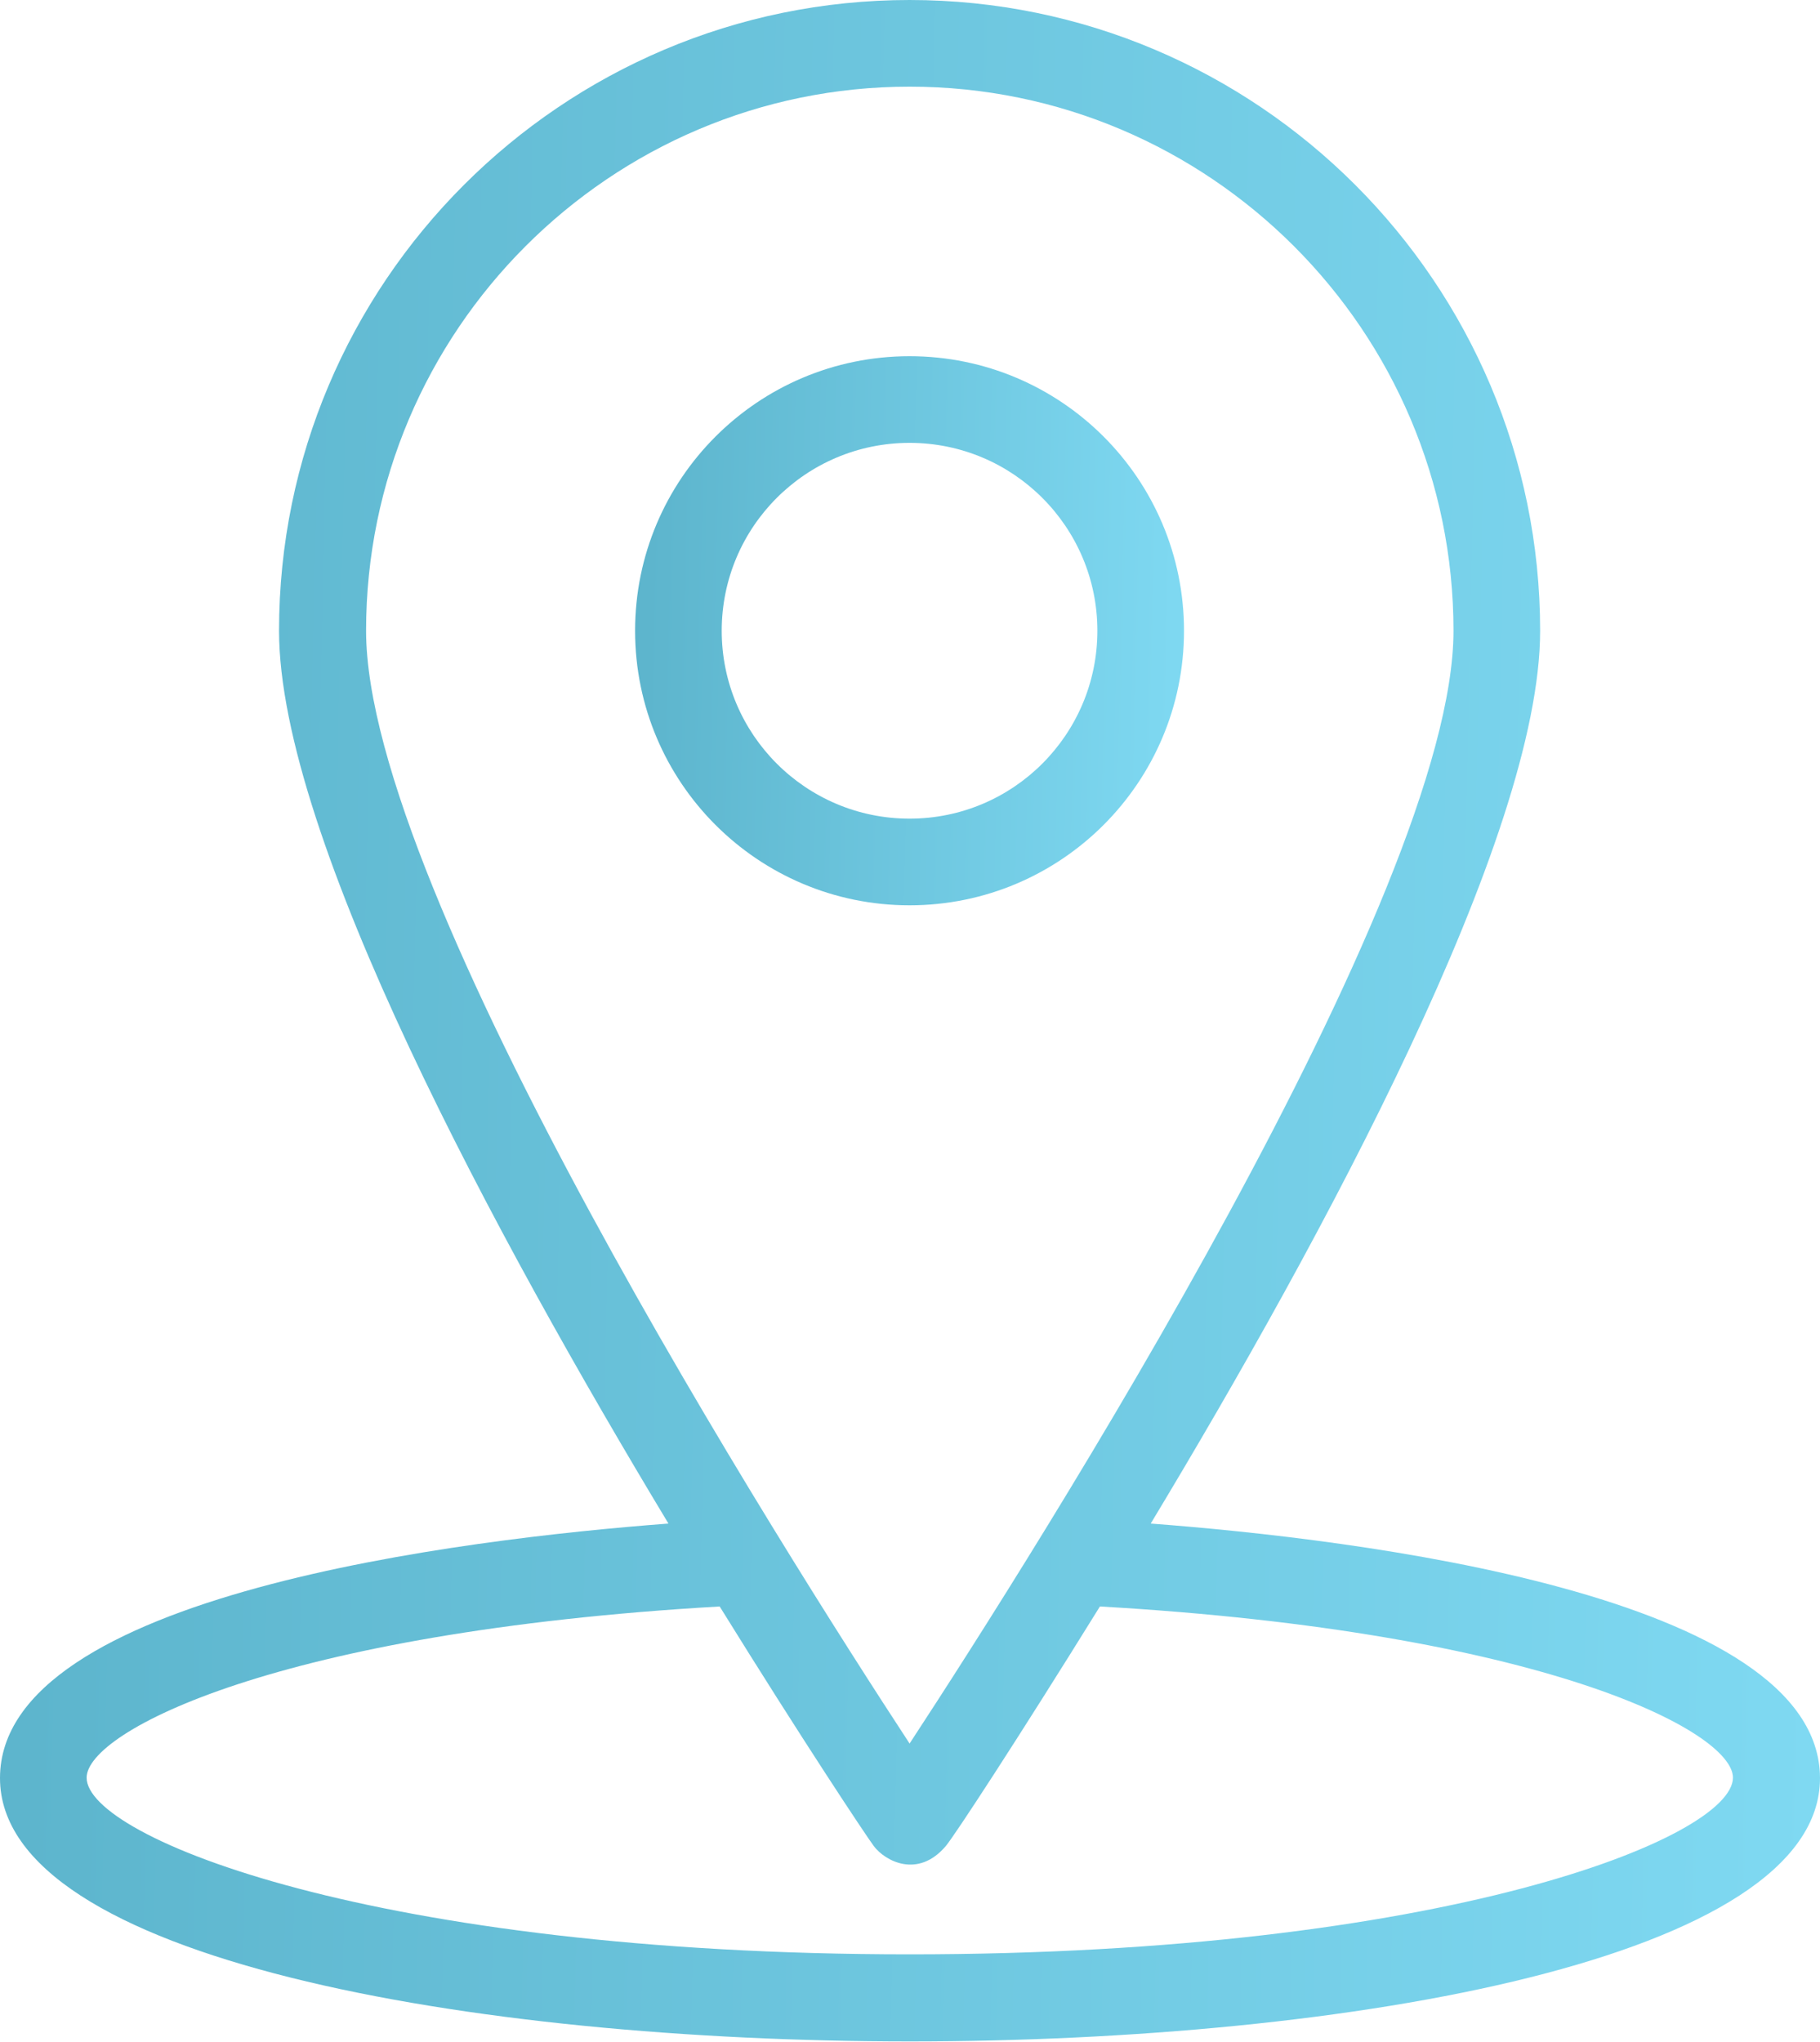
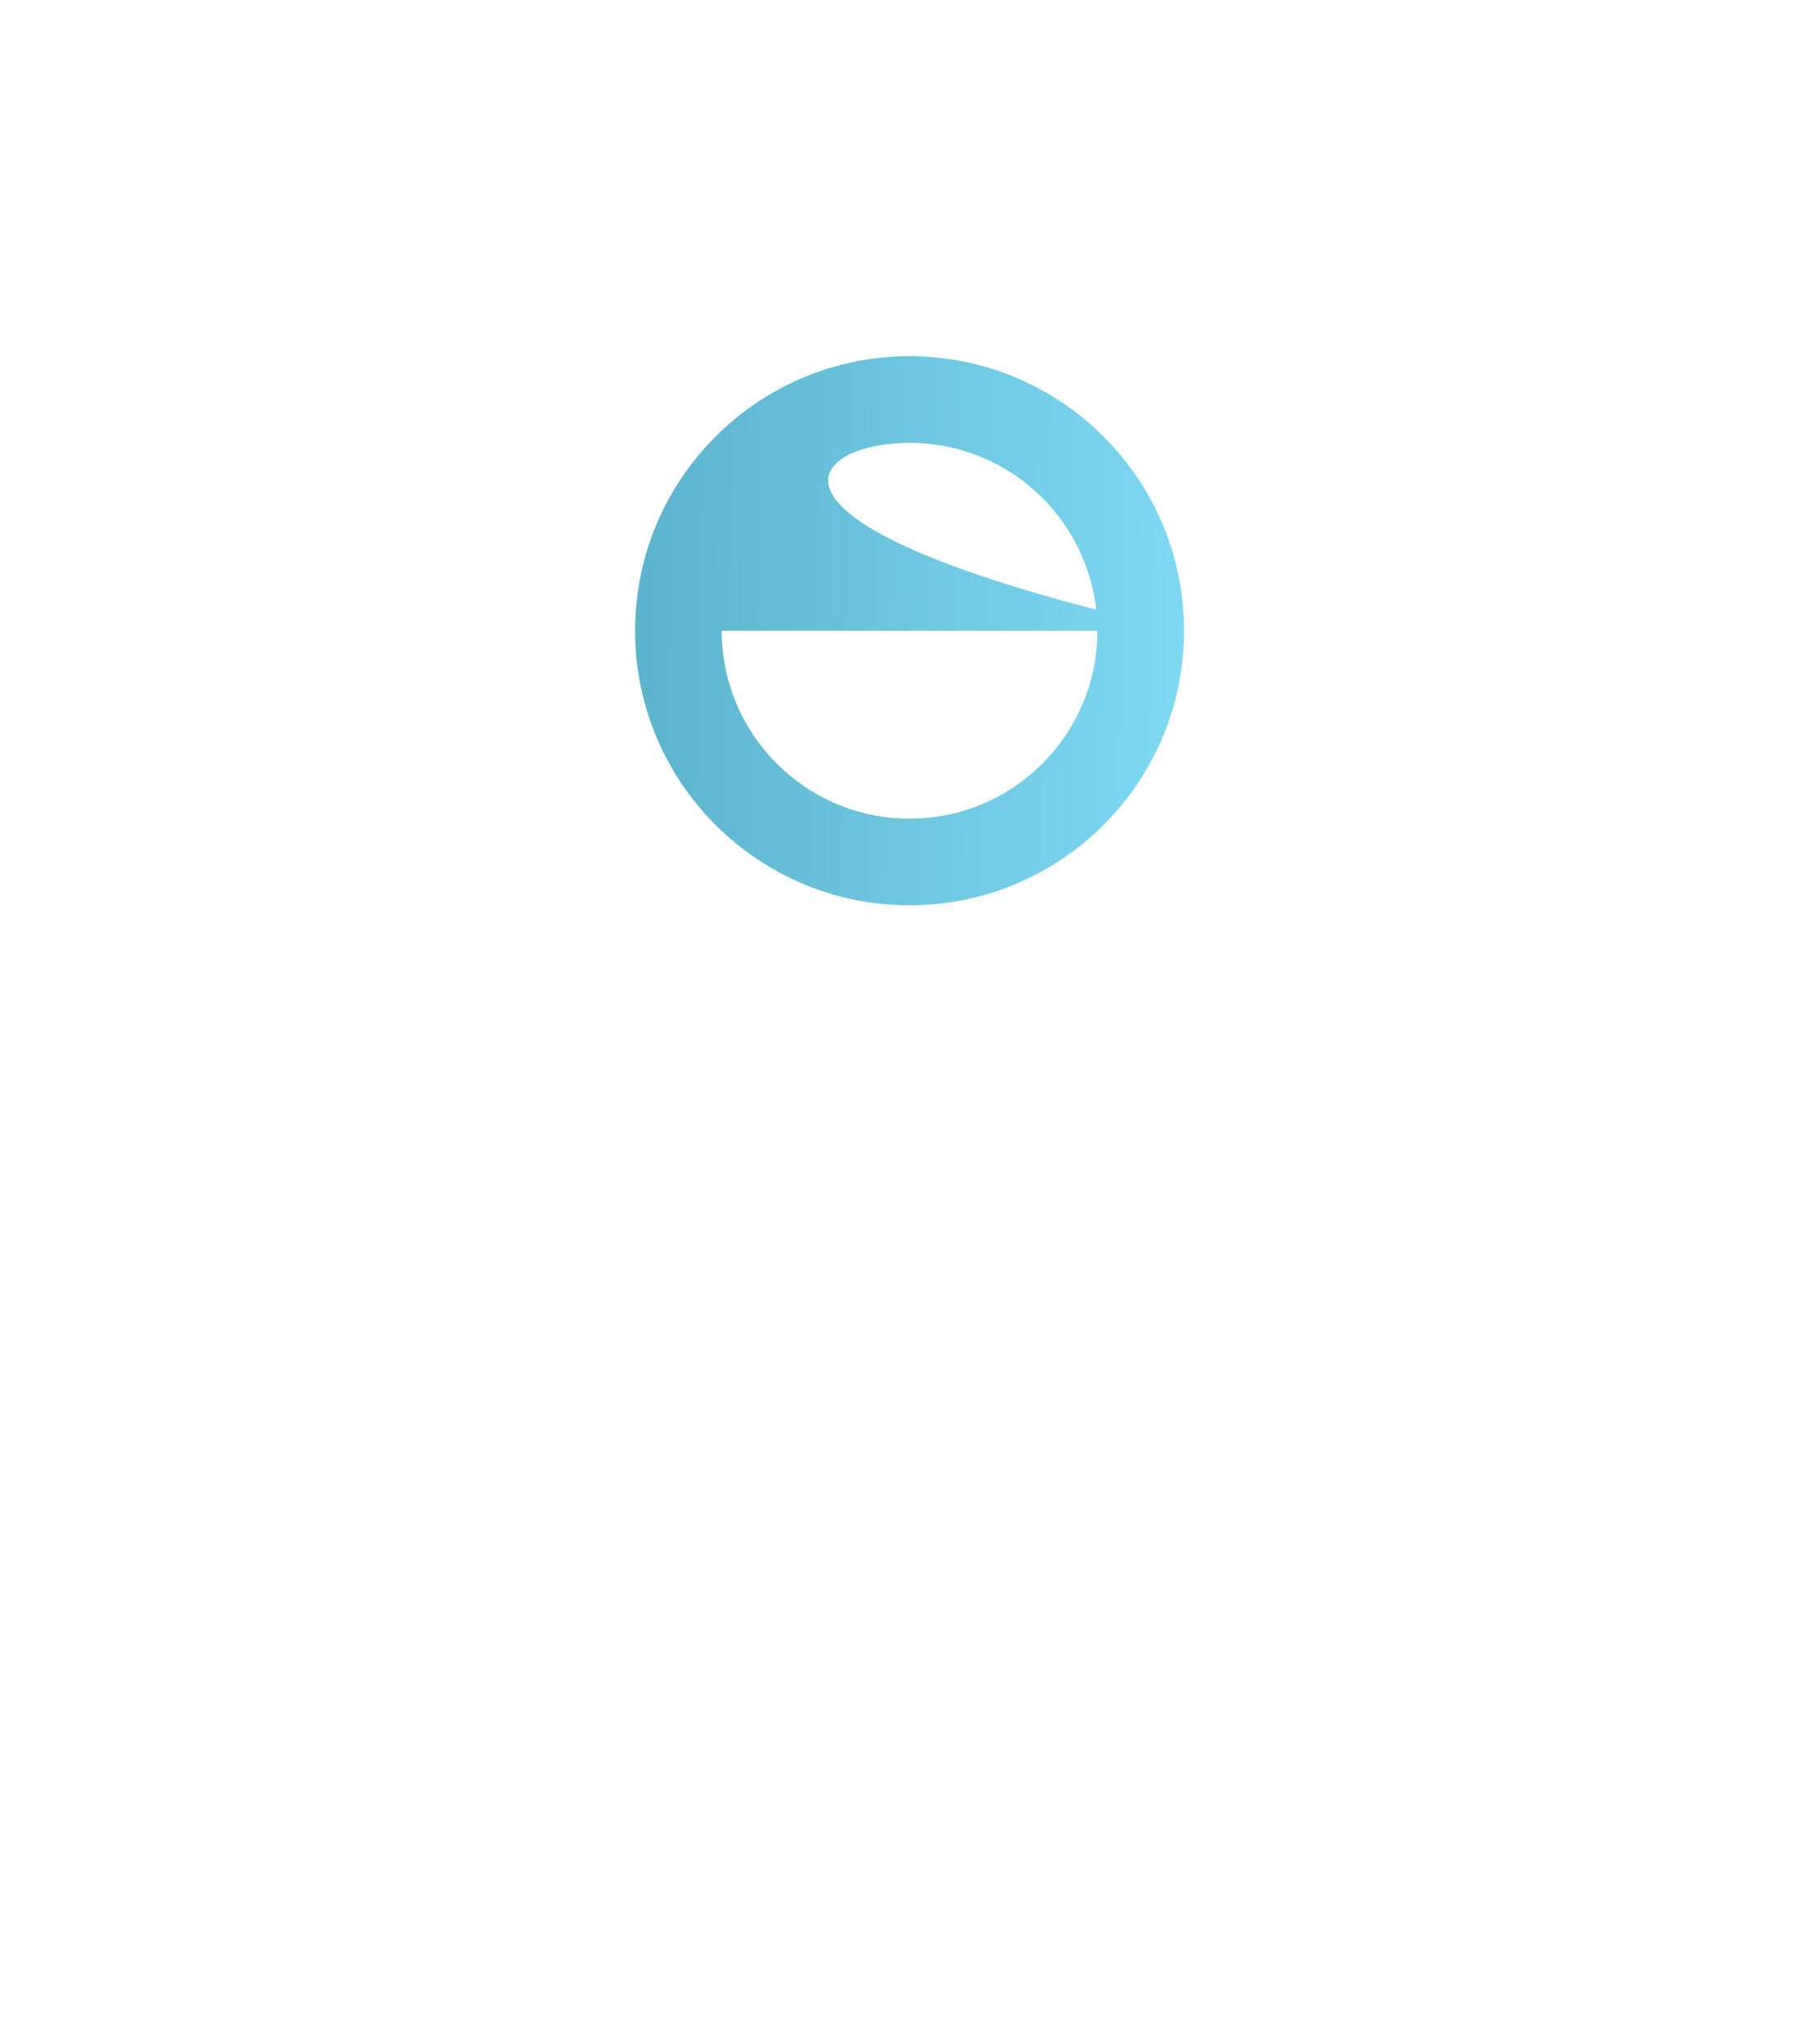
<svg xmlns="http://www.w3.org/2000/svg" width="181" height="203" viewBox="0 0 181 203" fill="none">
-   <path d="M114.44 151.468C131.546 123.097 153.167 83.21 153.167 62.708C153.167 28.123 125.043 0 90.459 0C55.874 0 27.751 28.123 27.751 62.708C27.751 83.21 49.371 123.097 66.477 151.468C46.182 153.001 0 158.51 0 176.775C0 194.751 46.886 202.952 90.5 202.952C134.073 202.952 181 194.751 181 176.775C180.959 158.51 134.735 153.001 114.44 151.468ZM36.407 62.708C36.407 32.886 60.678 8.615 90.459 8.615C120.28 8.615 144.551 32.886 144.551 62.708C144.551 88.76 103.05 154.119 90.459 173.338C77.867 154.119 36.407 88.76 36.407 62.708ZM90.459 194.295C37.484 194.295 8.615 182.698 8.615 176.734C8.615 172.136 27.668 162.237 71.572 159.711C79.814 173.006 86.068 182.408 86.897 183.527C88.015 185.018 91.287 186.799 94.062 183.527C94.932 182.491 101.145 173.006 109.387 159.711C153.291 162.237 172.343 172.095 172.343 176.734C172.302 182.74 143.433 194.295 90.459 194.295Z" fill="url(#paint0_linear)" />
-   <path d="M117.75 62.708C117.75 47.632 105.531 35.413 90.455 35.413C75.378 35.413 63.16 47.632 63.16 62.708C63.16 77.784 75.378 90.003 90.455 90.003C105.531 90.003 117.75 77.784 117.75 62.708ZM71.775 62.708C71.775 52.395 80.141 44.028 90.455 44.028C100.768 44.028 109.135 52.395 109.135 62.708C109.135 73.021 100.768 81.388 90.455 81.388C80.141 81.388 71.775 73.021 71.775 62.708Z" fill="url(#paint1_linear)" />
+   <path d="M117.75 62.708C117.75 47.632 105.531 35.413 90.455 35.413C75.378 35.413 63.16 47.632 63.16 62.708C63.16 77.784 75.378 90.003 90.455 90.003C105.531 90.003 117.75 77.784 117.75 62.708ZC71.775 52.395 80.141 44.028 90.455 44.028C100.768 44.028 109.135 52.395 109.135 62.708C109.135 73.021 100.768 81.388 90.455 81.388C80.141 81.388 71.775 73.021 71.775 62.708Z" fill="url(#paint1_linear)" />
  <defs>
    <linearGradient id="paint0_linear" x1="-2.07902e-06" y1="50.738" x2="183.617" y2="54.741" gradientUnits="userSpaceOnUse">
      <stop stop-color="#5CB4CC" />
      <stop offset="1" stop-color="#7FD9F2" />
    </linearGradient>
    <linearGradient id="paint1_linear" x1="63.16" y1="49.06" x2="118.532" y2="50.414" gradientUnits="userSpaceOnUse">
      <stop stop-color="#5CB4CC" />
      <stop offset="1" stop-color="#7FD9F2" />
    </linearGradient>
  </defs>
</svg>